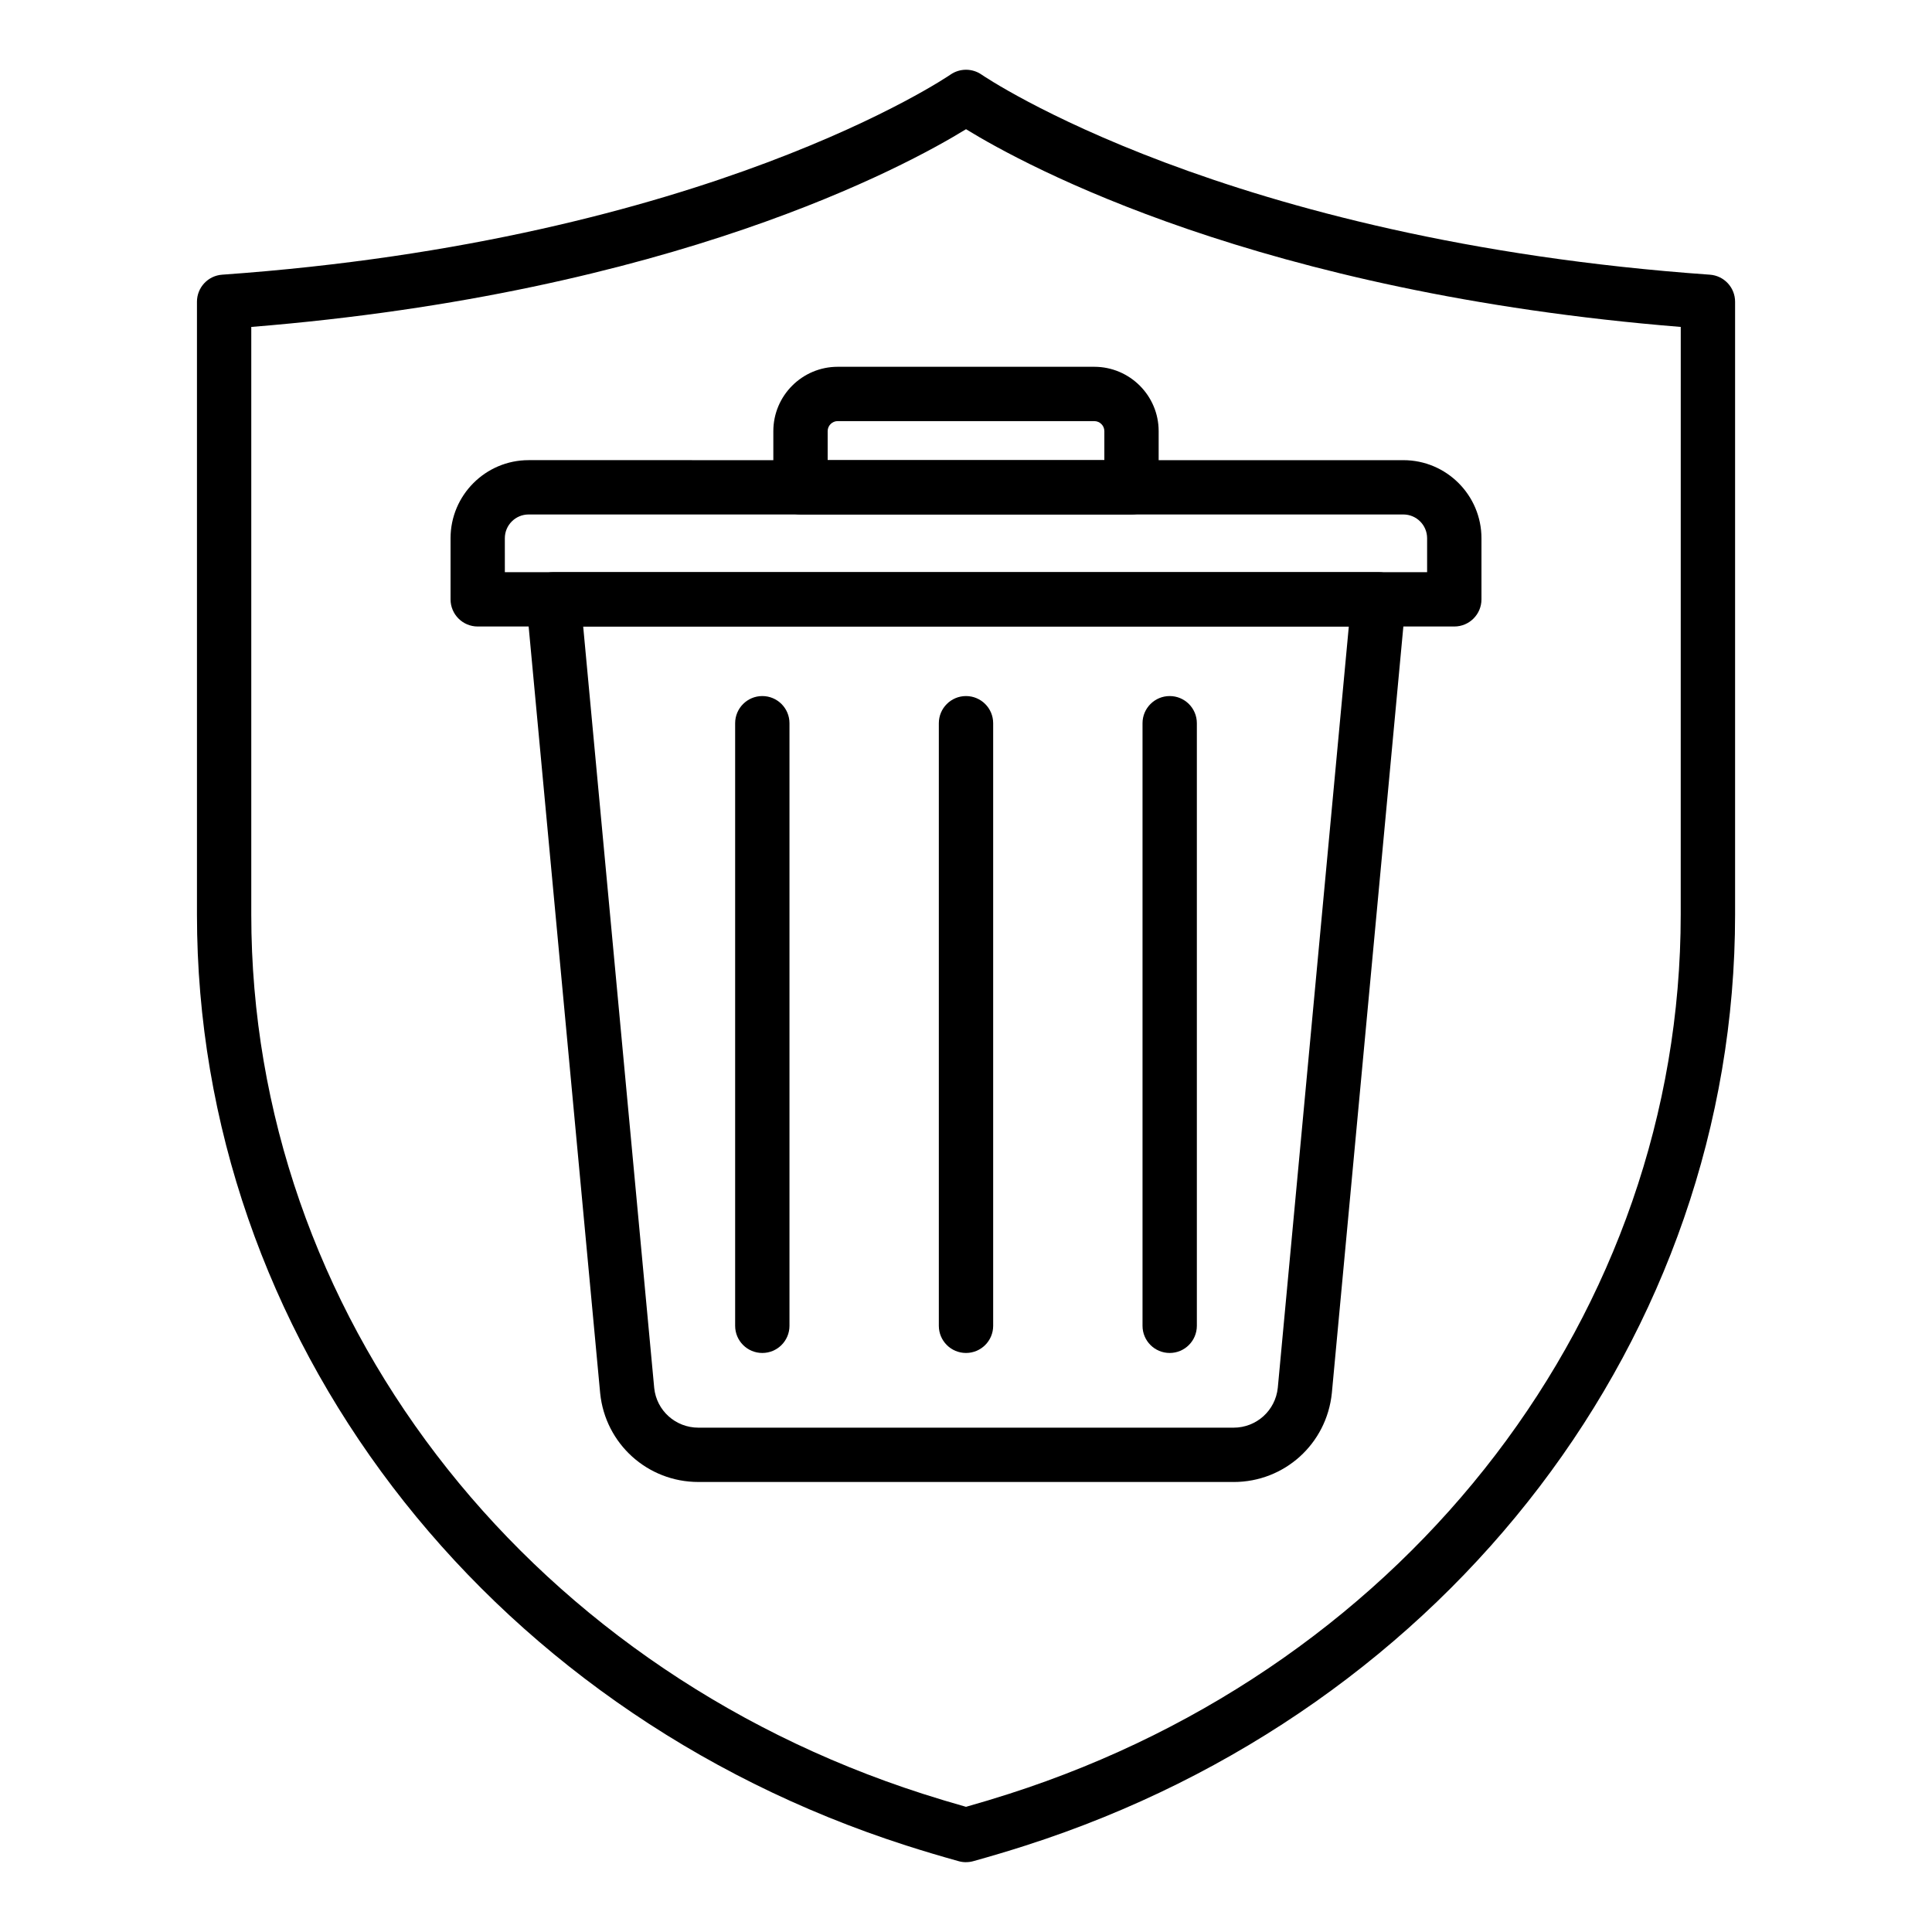
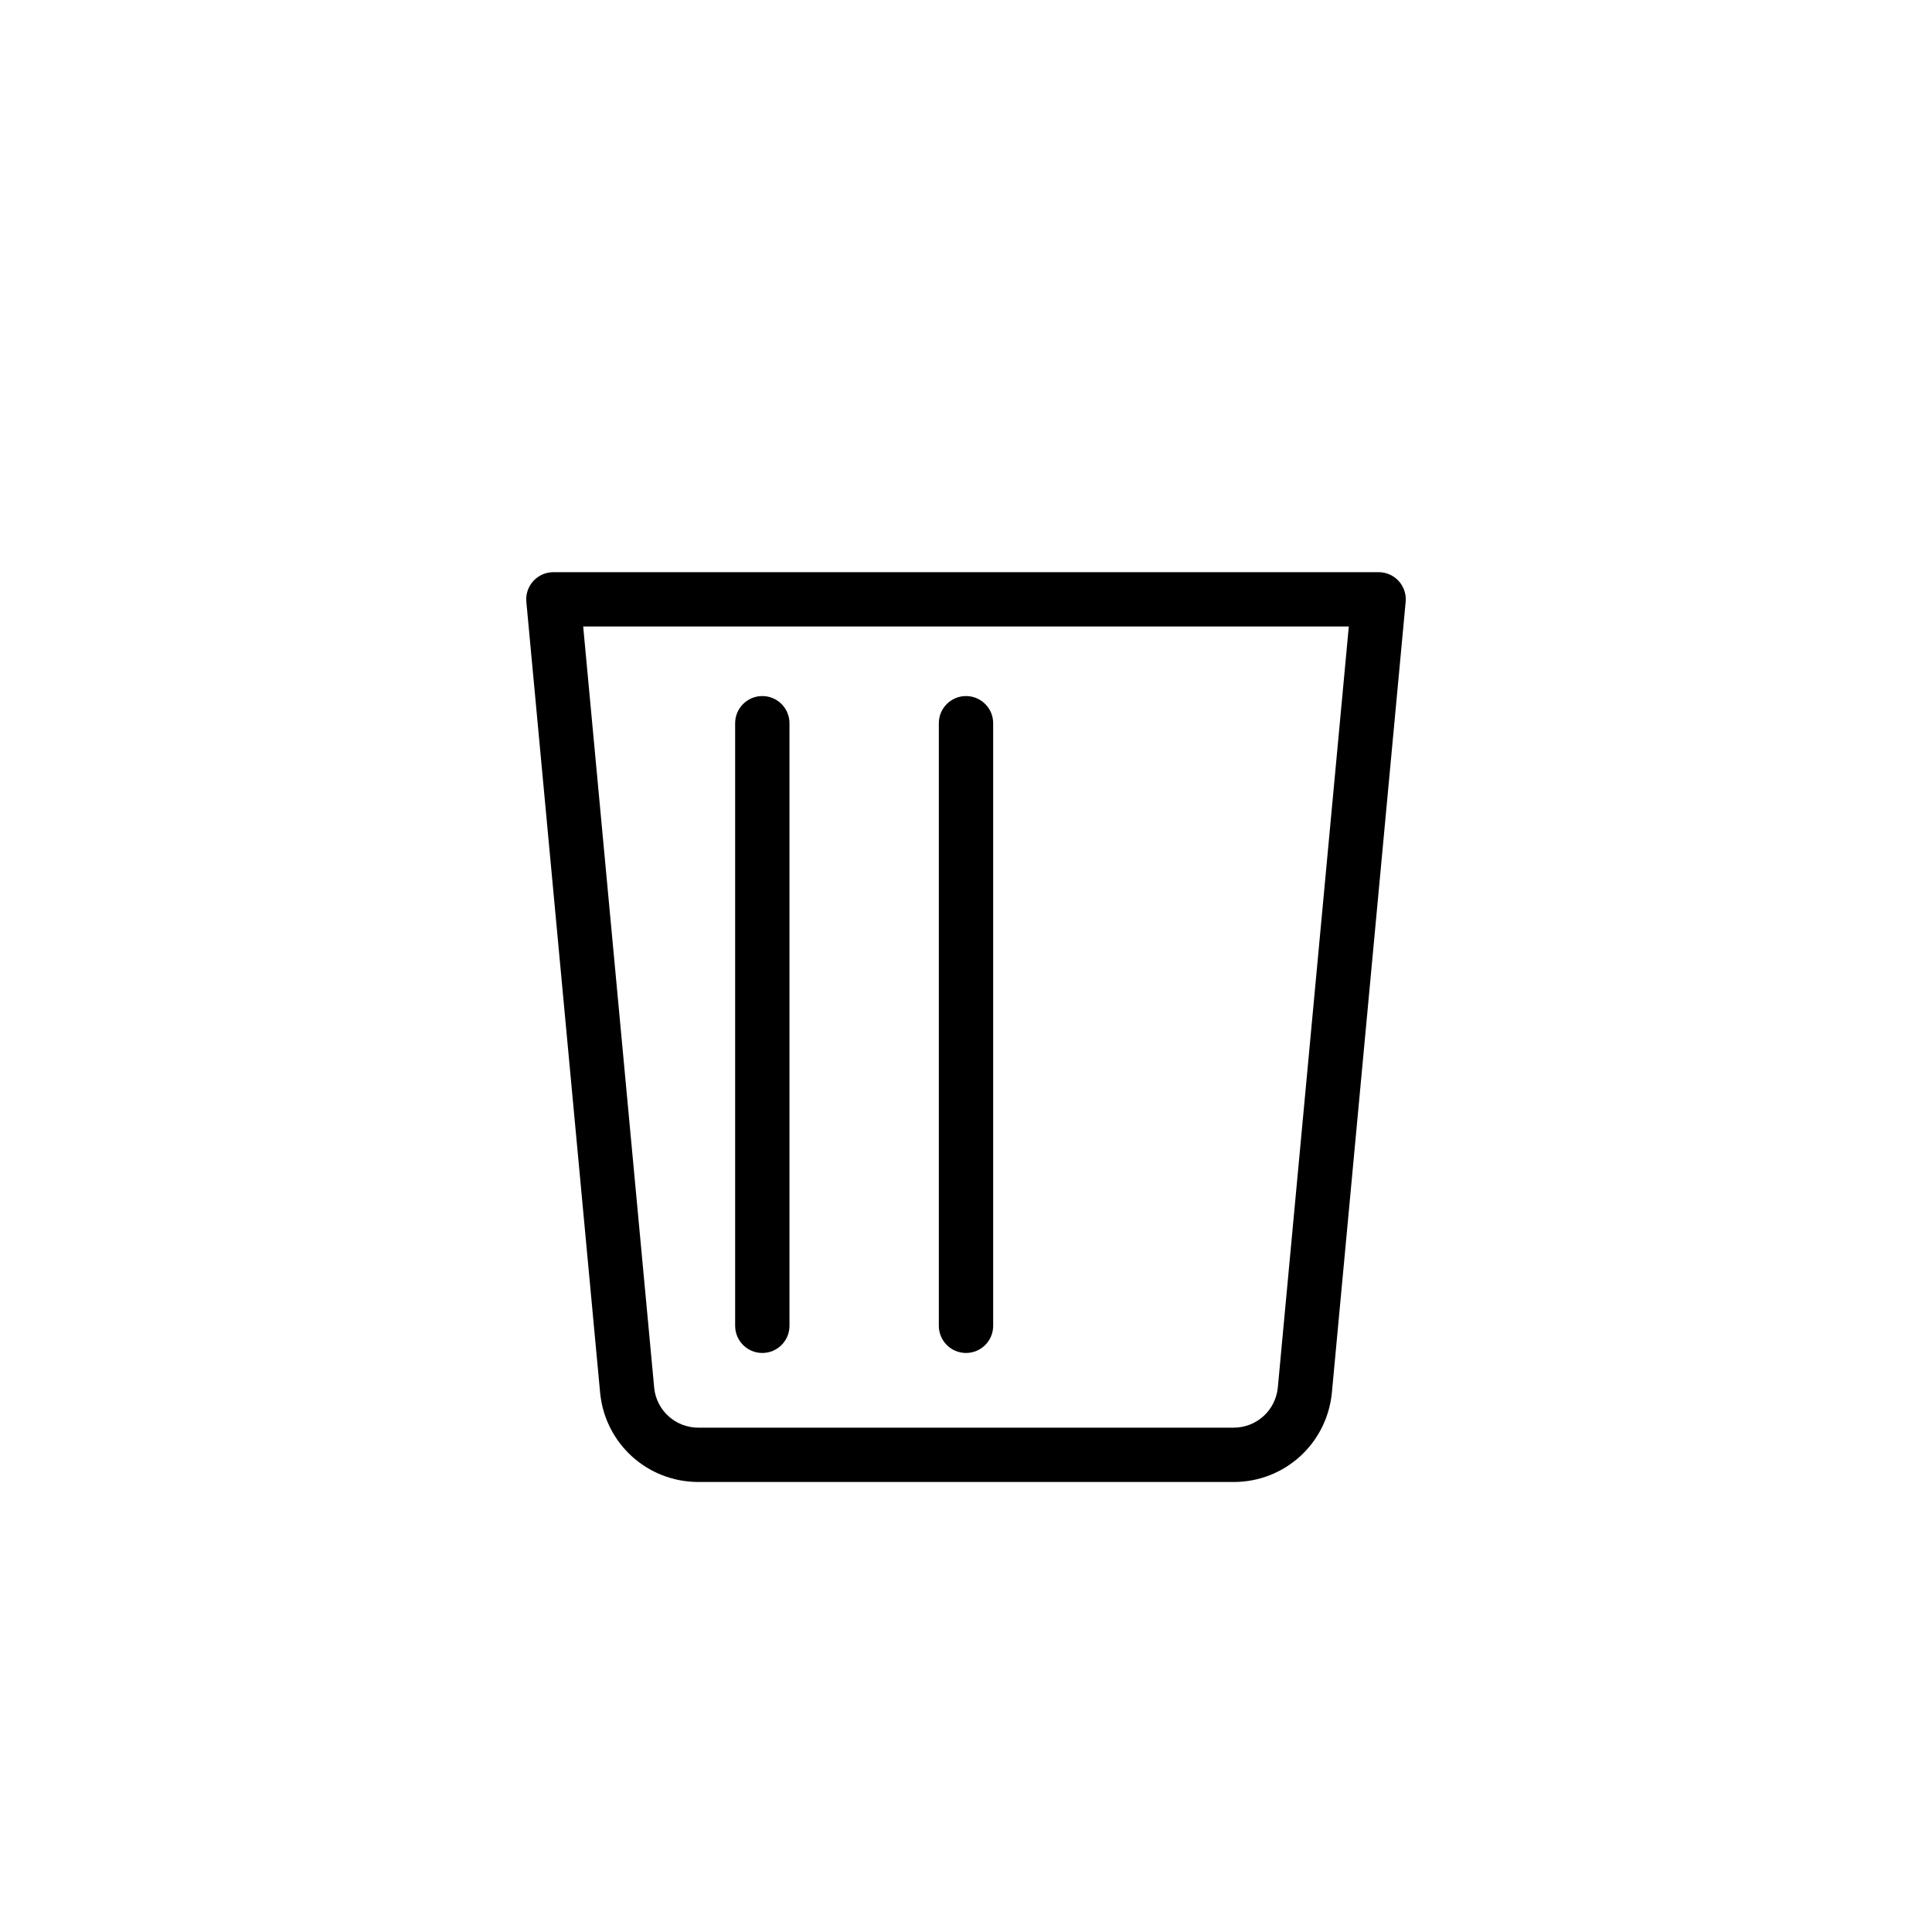
<svg xmlns="http://www.w3.org/2000/svg" fill="#000000" width="800px" height="800px" version="1.1" viewBox="144 144 512 512">
  <g>
-     <path d="m400 637.5c-0.648 0-1.297-0.086-1.926-0.262-4.75-1.32-9.398-2.707-13.949-4.168-112.4-36.074-187.93-135.22-187.93-246.7v-162.4c0-3.781 2.922-6.918 6.691-7.176 128.54-9.09 192.36-52.582 193-53.023 2.469-1.715 5.769-1.715 8.238 0 0.633 0.441 64.461 43.938 193 53.023 3.769 0.262 6.691 3.394 6.691 7.176v162.39c0 111.48-75.527 210.62-187.93 246.7-4.547 1.461-9.195 2.848-13.949 4.168-0.633 0.18-1.281 0.262-1.93 0.262zm-189.41-406.86v155.73c0 105.2 71.508 198.84 177.94 233 3.758 1.207 7.578 2.356 11.469 3.457 3.898-1.098 7.719-2.25 11.469-3.457 106.43-34.16 177.94-127.79 177.94-233l0.008-155.73c-111.59-9.012-173.4-42.559-189.41-52.398-16.008 9.84-77.824 43.387-189.41 52.398z" />
-     <path d="m529.4 310.03h-258.8c-3.977 0-7.199-3.219-7.199-7.199v-16.195c0-11.406 9.281-20.691 20.691-20.691l231.82 0.004c11.41 0 20.691 9.285 20.691 20.691v16.195c0 3.977-3.223 7.195-7.199 7.195zm-251.61-14.395h244.41v-8.996c0-3.473-2.824-6.297-6.297-6.297h-231.82c-3.473 0-6.297 2.824-6.297 6.297z" />
    <path d="m470.92 536.74h-141.84c-13.465 0-24.656-10.102-26.027-23.504l-19.566-209.74c-0.191-2.016 0.48-4.019 1.844-5.516 1.363-1.496 3.297-2.348 5.32-2.348h218.7c2.023 0 3.957 0.852 5.32 2.348 1.363 1.496 2.035 3.5 1.844 5.516l-19.562 209.68c-1.375 13.473-12.562 23.57-26.031 23.57zm-172.37-226.71 18.824 201.81c0.613 5.961 5.644 10.508 11.703 10.508h141.84c6.059 0 11.09-4.547 11.711-10.57l18.82-201.75z" />
-     <path d="m443.86 280.34h-87.719c-3.977 0-7.199-3.219-7.199-7.199v-14.887c0-9.402 7.652-17.051 17.055-17.051h68c9.406 0 17.059 7.648 17.059 17.051v14.887c0 3.981-3.223 7.199-7.195 7.199zm-80.52-14.395h73.324v-7.688c0-1.461-1.195-2.656-2.664-2.656l-68-0.004c-1.465 0-2.66 1.195-2.66 2.656z" />
    <path d="m346.02 502.55c-3.977 0-7.199-3.219-7.199-7.199v-159.69c0-3.977 3.223-7.199 7.199-7.199 3.977 0 7.199 3.219 7.199 7.199v159.69c0 3.981-3.223 7.199-7.199 7.199z" />
    <path d="m400 502.55c-3.977 0-7.199-3.219-7.199-7.199v-159.69c0-3.977 3.223-7.199 7.199-7.199s7.199 3.219 7.199 7.199v159.69c0 3.981-3.223 7.199-7.199 7.199z" />
-     <path d="m453.98 502.55c-3.977 0-7.199-3.219-7.199-7.199v-159.69c0-3.977 3.223-7.199 7.199-7.199 3.977 0 7.199 3.219 7.199 7.199v159.69c-0.004 3.981-3.227 7.199-7.199 7.199z" />
  </g>
</svg>